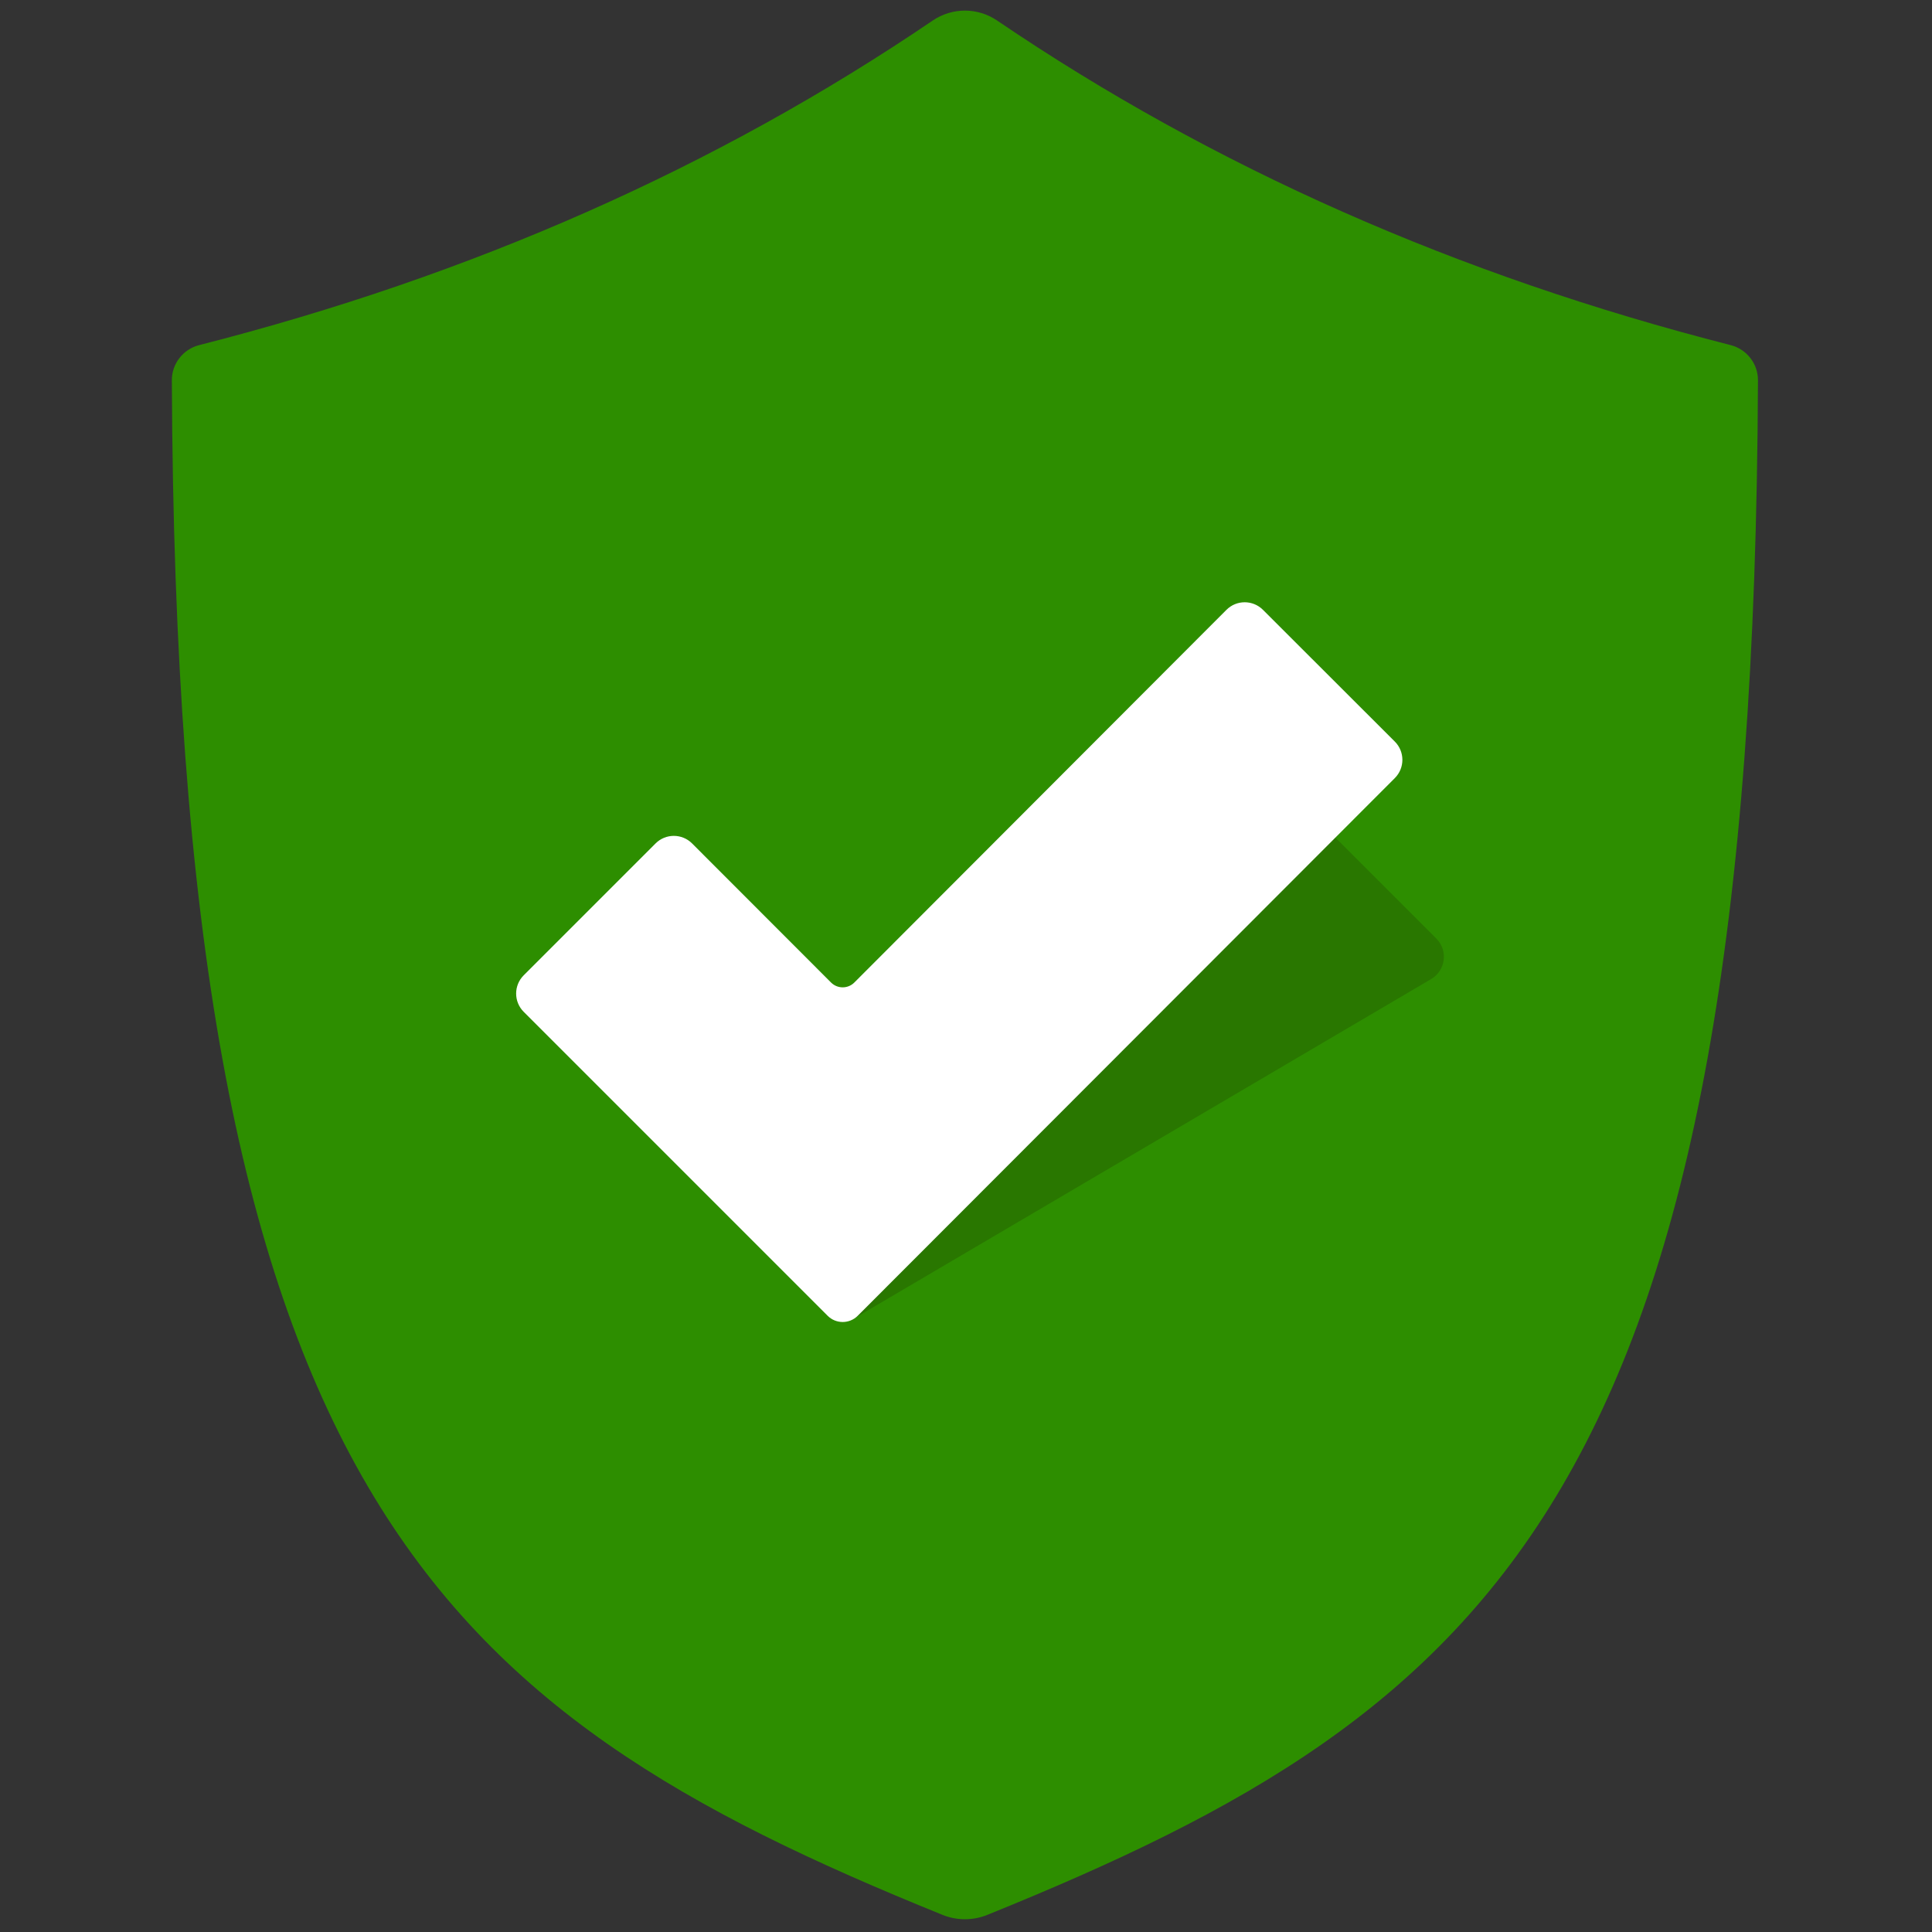
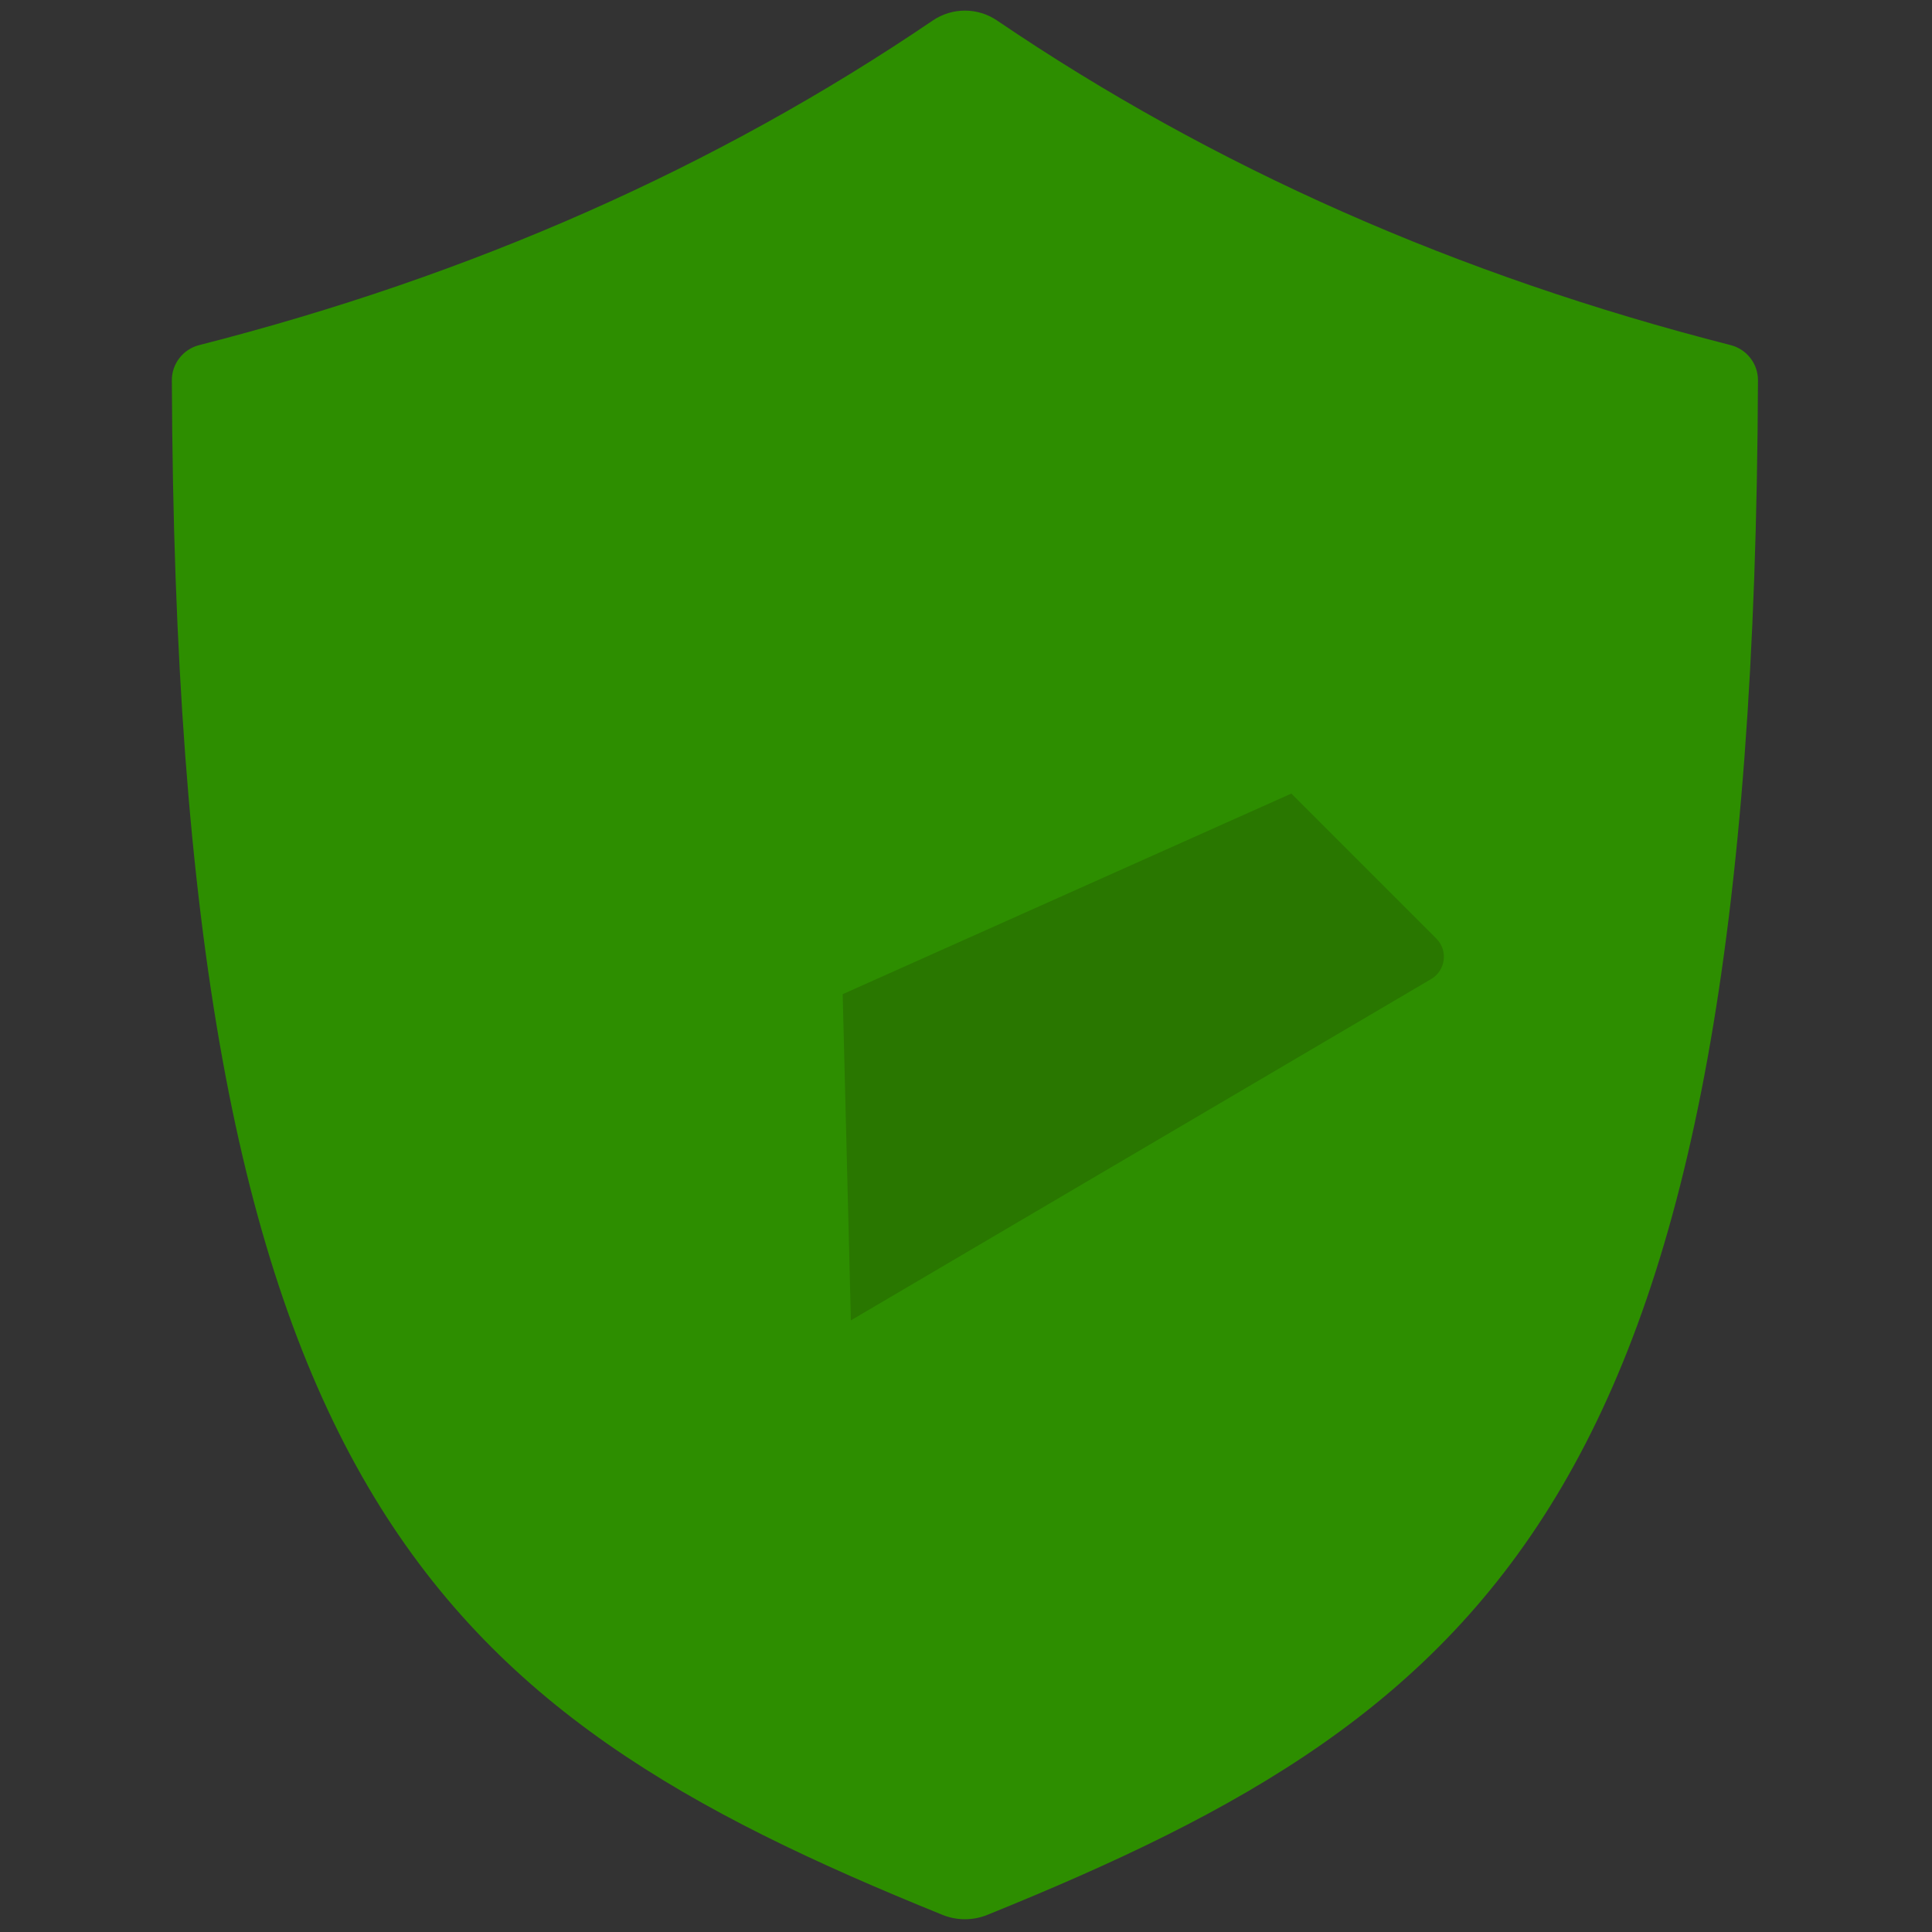
<svg xmlns="http://www.w3.org/2000/svg" version="1.1" width="256" height="256" viewBox="0 0 256 256" xml:space="preserve">
  <rect x="0" y="0" width="256" height="256" fill="#333333" stroke="none" />
  <g style="stroke: none; stroke-width: 0; stroke-dasharray: none; stroke-linecap: butt; stroke-linejoin: miter; stroke-miterlimit: 10; fill: none; fill-rule: nonzero; opacity: 1;" transform="translate(1.407 1.407) scale(2.81 2.81)">
    <path d="M 46.051 89.797 c 24.029 -9.725 36.144 -20.05 36.345 -72.367 c 0.003 -0.78 -0.532 -1.464 -1.288 -1.657 C 68.239 12.49 56.71 7.388 46.52 0.469 c -0.921 -0.626 -2.119 -0.626 -3.04 0 C 33.29 7.388 21.761 12.49 8.891 15.773 C 8.135 15.965 7.6 16.65 7.603 17.43 C 7.805 69.747 19.92 80.071 43.949 89.797 C 44.618 90.068 45.382 90.068 46.051 89.797 z" style="stroke: none; stroke-width: 1; stroke-dasharray: none; stroke-linecap: butt; stroke-linejoin: miter; stroke-miterlimit: 10; fill: rgb(45,142,0); fill-rule: nonzero; opacity: 1;" transform=" matrix(1 0 0 1 0 0) " stroke-linecap="round" />
    <path d="M 39.623 61.76 L 39.623 61.76 L 39.236 46.38 l 0 0 l 21.156 -9.46 l 6.837 6.837 c 0.56 0.56 0.444 1.498 -0.236 1.905 L 39.623 61.76 z" style="stroke: none; stroke-width: 1; stroke-dasharray: none; stroke-linecap: butt; stroke-linejoin: miter; stroke-miterlimit: 10; fill: rgb(41,119,0); fill-rule: nonzero; opacity: 1;" transform=" matrix(1 0 0 1 0 0) " stroke-linecap="round" />
-     <path d="M 38.526 61.544 L 24.194 47.211 c -0.475 -0.475 -0.475 -1.246 0 -1.721 l 6.219 -6.219 c 0.475 -0.475 1.246 -0.475 1.721 0 l 6.552 6.558 c 0.304 0.304 0.797 0.304 1.1 0 l 17.546 -17.573 c 0.475 -0.476 1.246 -0.476 1.721 -0.001 l 6.219 6.213 c 0.475 0.475 0.476 1.245 0.001 1.721 L 39.946 61.544 C 39.554 61.936 38.918 61.936 38.526 61.544 z" style="stroke: none; stroke-width: 1; stroke-dasharray: none; stroke-linecap: butt; stroke-linejoin: miter; stroke-miterlimit: 10; fill: rgb(255,255,255); fill-rule: nonzero; opacity: 1;" transform=" matrix(1 0 0 1 0 0) " stroke-linecap="round" />
  </g>
</svg>